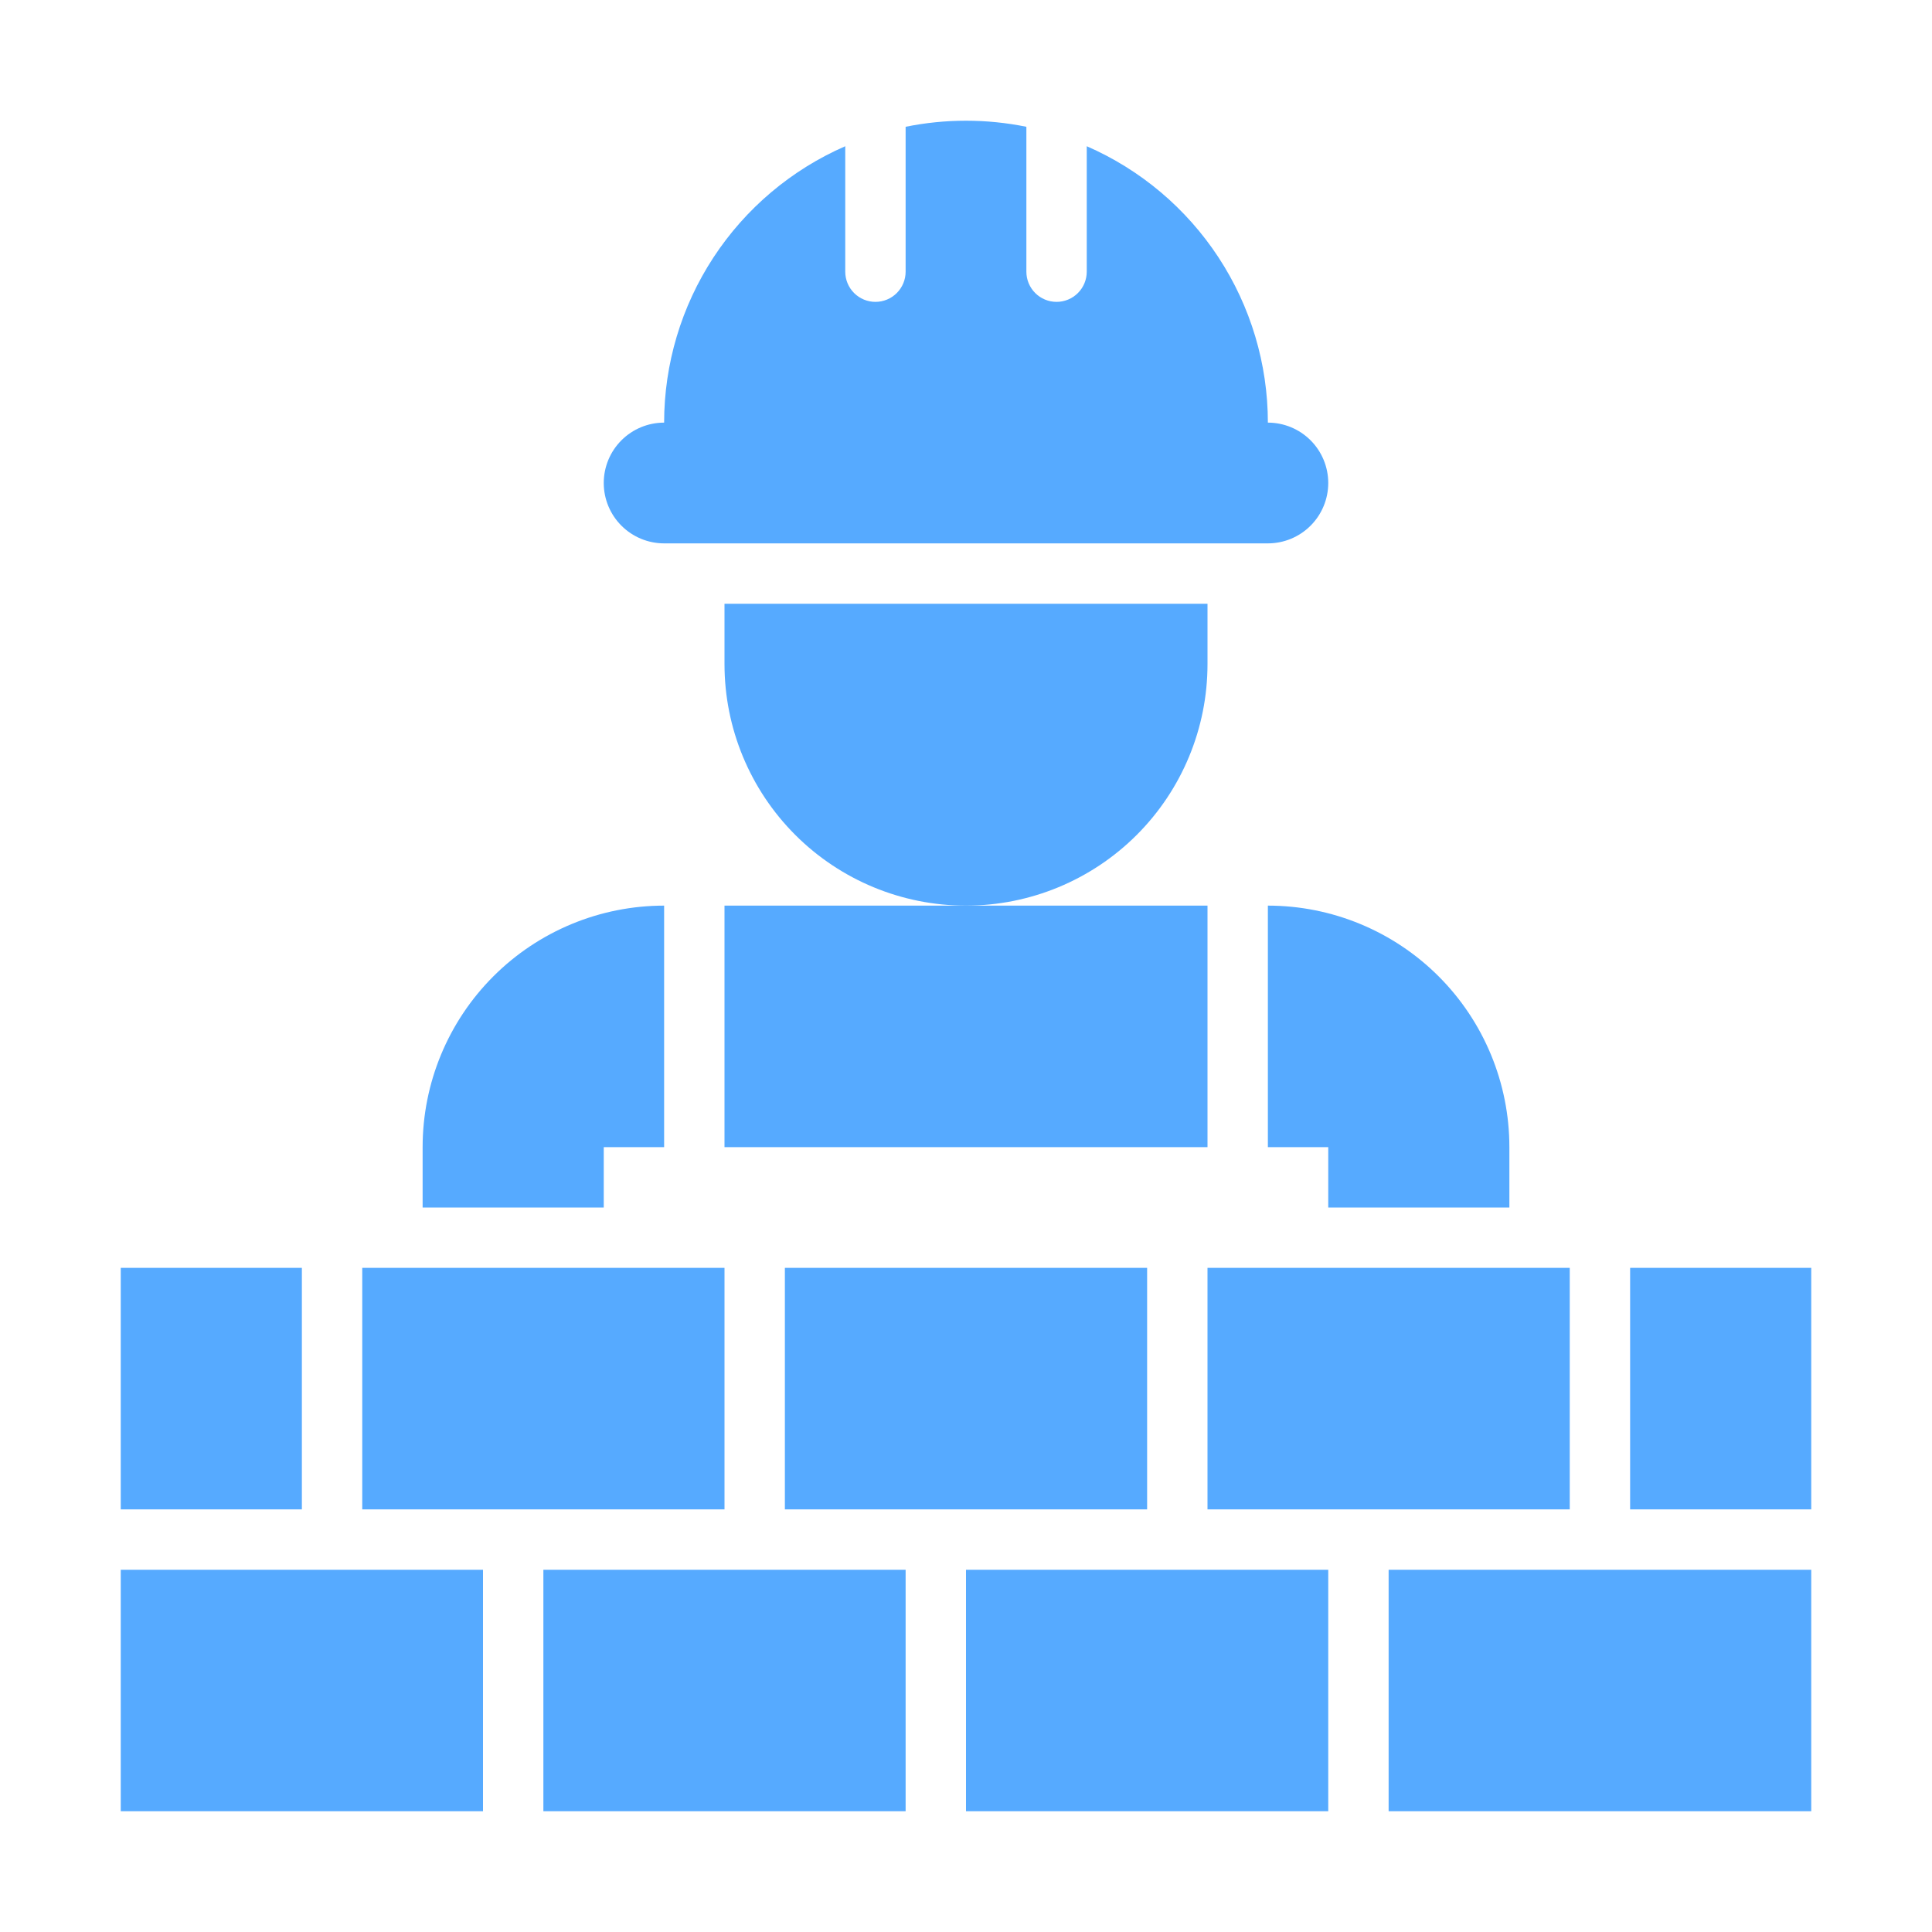
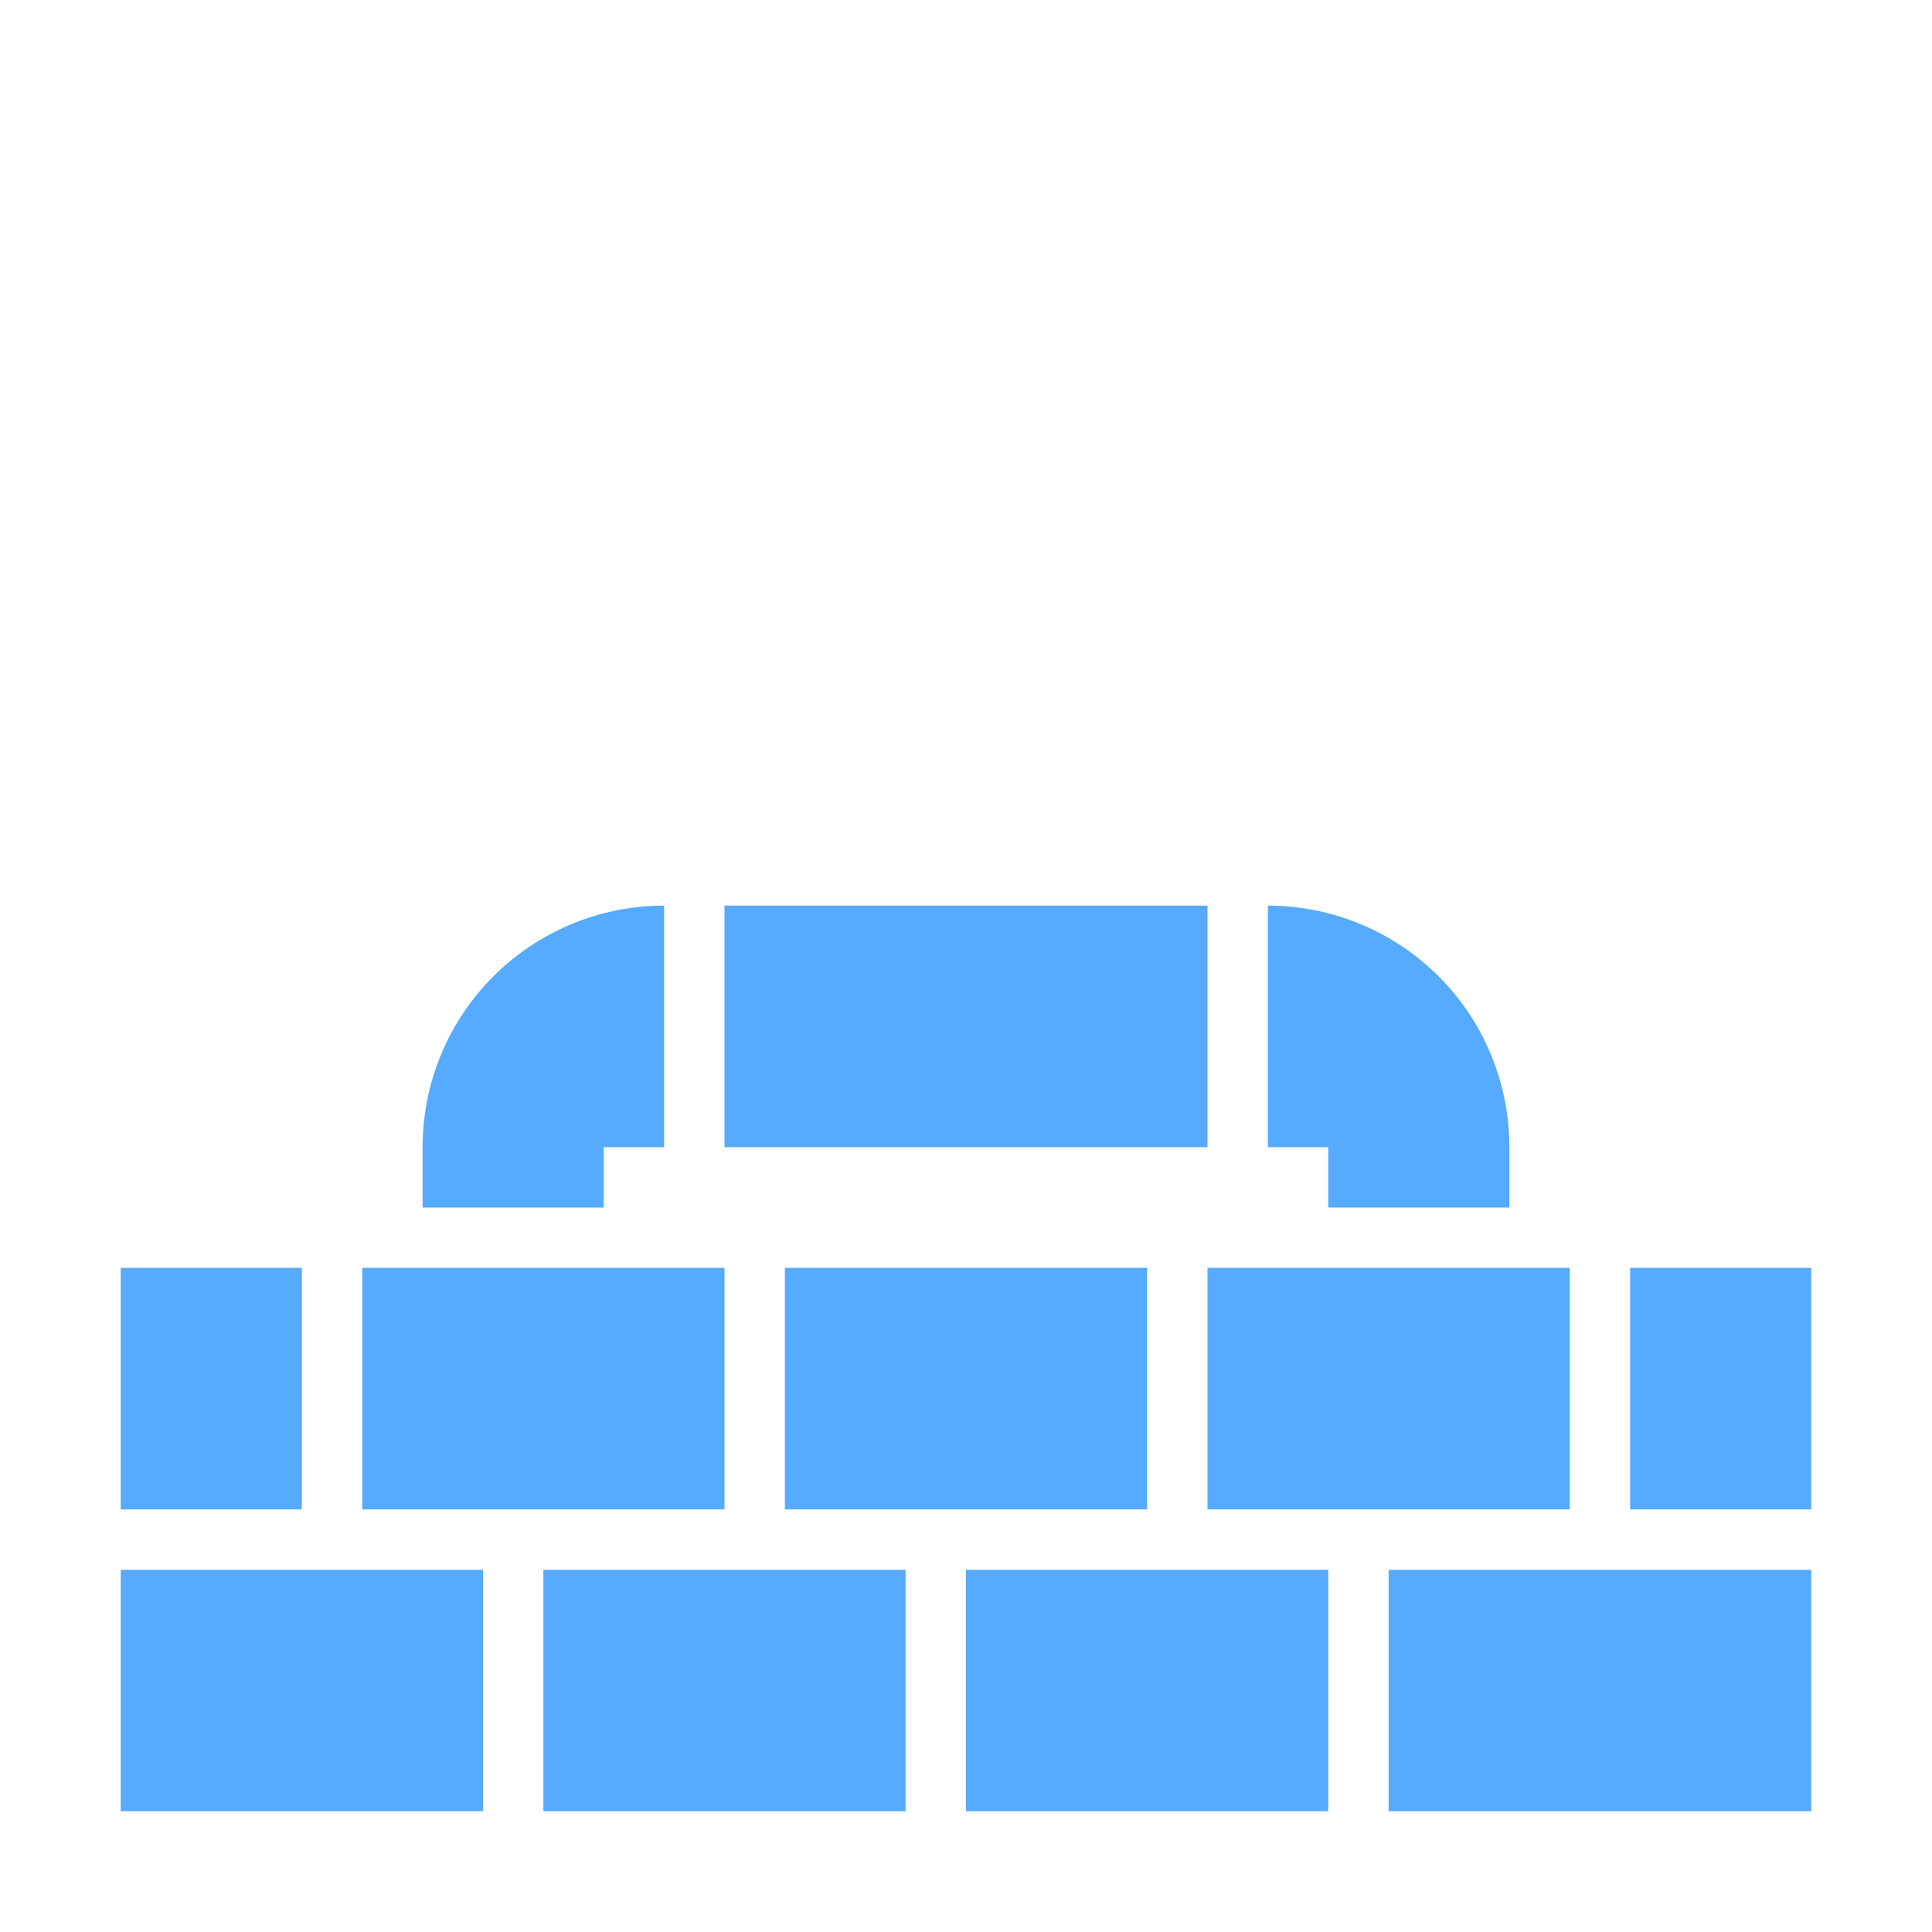
<svg xmlns="http://www.w3.org/2000/svg" width="200" height="200" viewBox="0 0 200 200" fill="none">
-   <path d="M125 68.75V62.5H75V68.75C75 75.38 77.634 81.739 82.322 86.427C87.011 91.116 93.37 93.75 100 93.75C106.63 93.75 112.989 91.116 117.678 86.427C122.366 81.739 125 75.38 125 68.75ZM68.75 56.25H131.25C132.908 56.25 134.497 55.591 135.669 54.419C136.842 53.247 137.5 51.657 137.5 50C137.5 48.342 136.842 46.752 135.669 45.58C134.497 44.408 132.908 43.75 131.25 43.75C131.247 37.674 129.471 31.73 126.141 26.648C122.81 21.566 118.07 17.566 112.5 15.137V28.125C112.5 28.954 112.171 29.748 111.585 30.334C110.999 30.921 110.204 31.25 109.375 31.25C108.546 31.25 107.751 30.921 107.165 30.334C106.579 29.748 106.25 28.954 106.25 28.125V13.125C102.125 12.287 97.874 12.287 93.75 13.125V28.125C93.75 28.954 93.421 29.748 92.835 30.334C92.249 30.921 91.454 31.25 90.625 31.25C89.796 31.25 89.001 30.921 88.415 30.334C87.829 29.748 87.5 28.954 87.5 28.125V15.137C81.93 17.566 77.189 21.566 73.859 26.648C70.529 31.73 68.753 37.674 68.75 43.75C67.092 43.75 65.503 44.408 64.331 45.58C63.158 46.752 62.5 48.342 62.5 50C62.5 51.657 63.158 53.247 64.331 54.419C65.503 55.591 67.092 56.25 68.75 56.25Z" fill="#56AAFF" />
  <path d="M75 93.75H125V118.75H75V93.75ZM131.25 93.75V118.75H137.5V125H156.25V118.75C156.25 112.12 153.616 105.761 148.928 101.072C144.239 96.384 137.88 93.75 131.25 93.75ZM68.75 118.75V93.75C62.12 93.75 55.761 96.384 51.072 101.072C46.384 105.761 43.75 112.12 43.75 118.75V125H62.5V118.75H68.75ZM12.5 162.5H50V187.5H12.5V162.5ZM56.25 162.5H93.75V187.5H56.25V162.5ZM100 162.5H137.5V187.5H100V162.5ZM143.75 162.5H187.5V187.5H143.75V162.5ZM37.5 131.25H75V156.25H37.5V131.25ZM81.25 131.25H118.75V156.25H81.25V131.25ZM125 131.25H162.5V156.25H125V131.25ZM168.75 131.25H187.5V156.25H168.75V131.25ZM12.5 131.25H31.25V156.25H12.5V131.25Z" fill="#56AAFF" />
</svg>